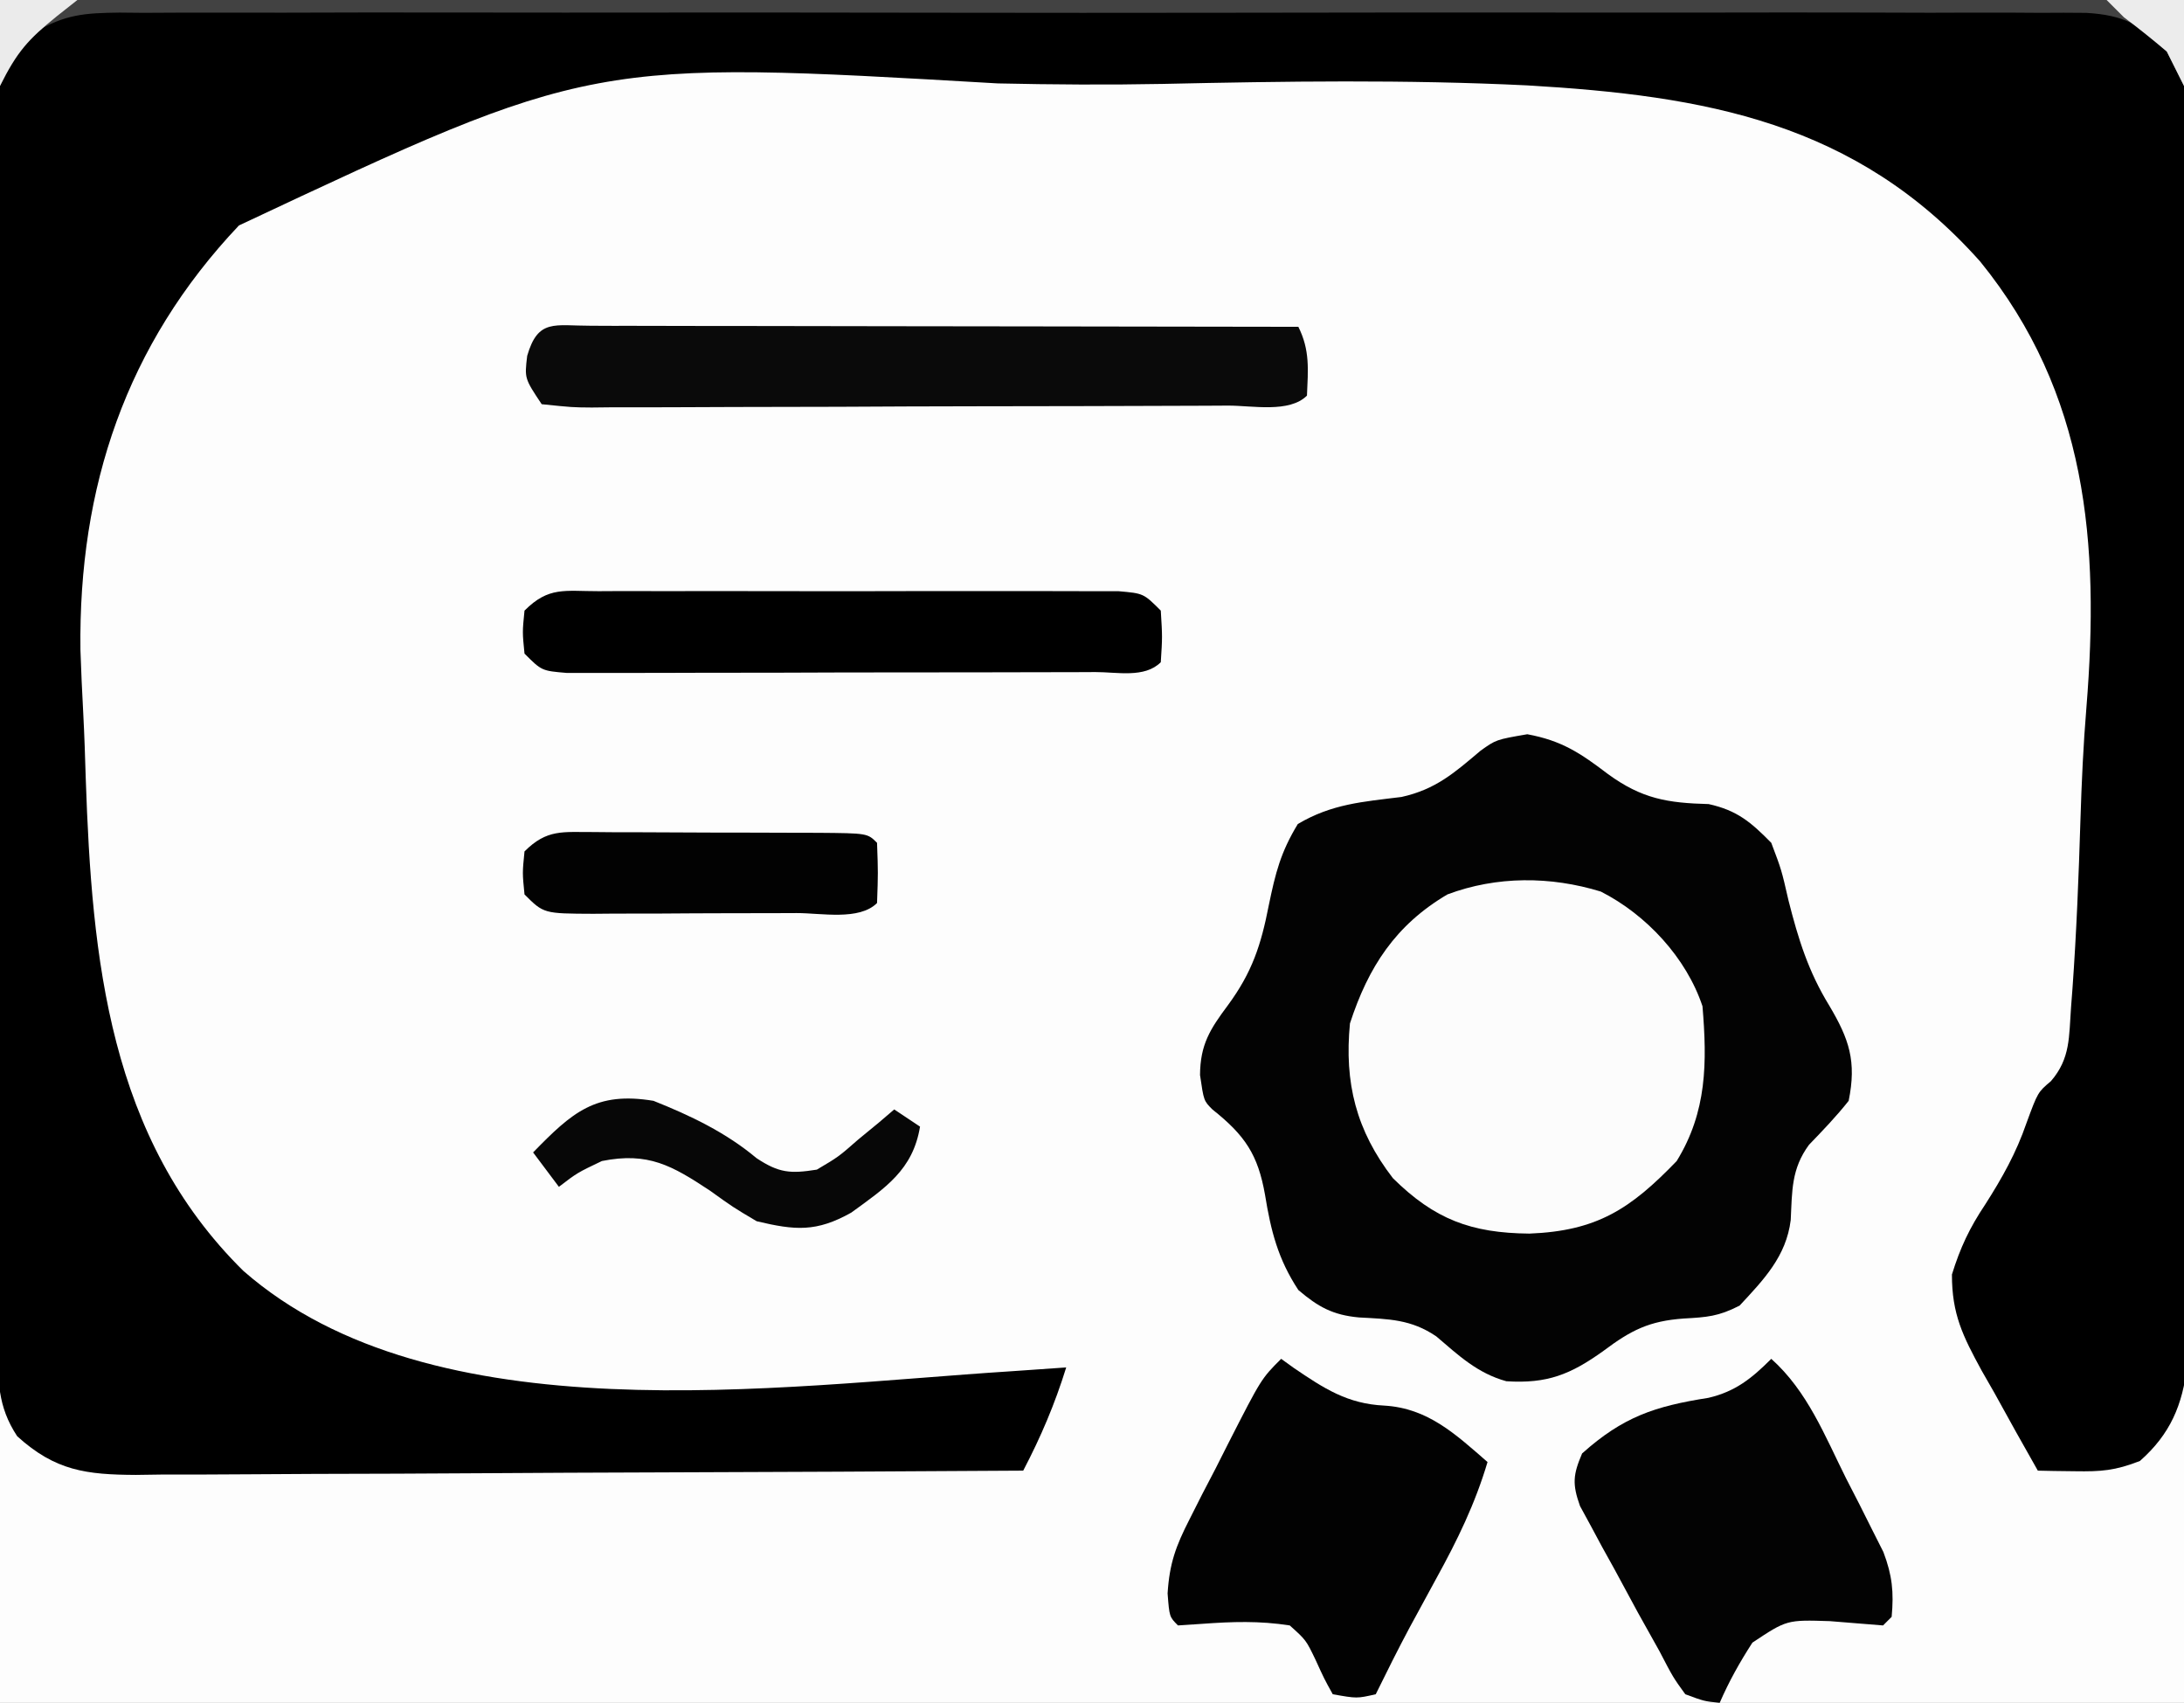
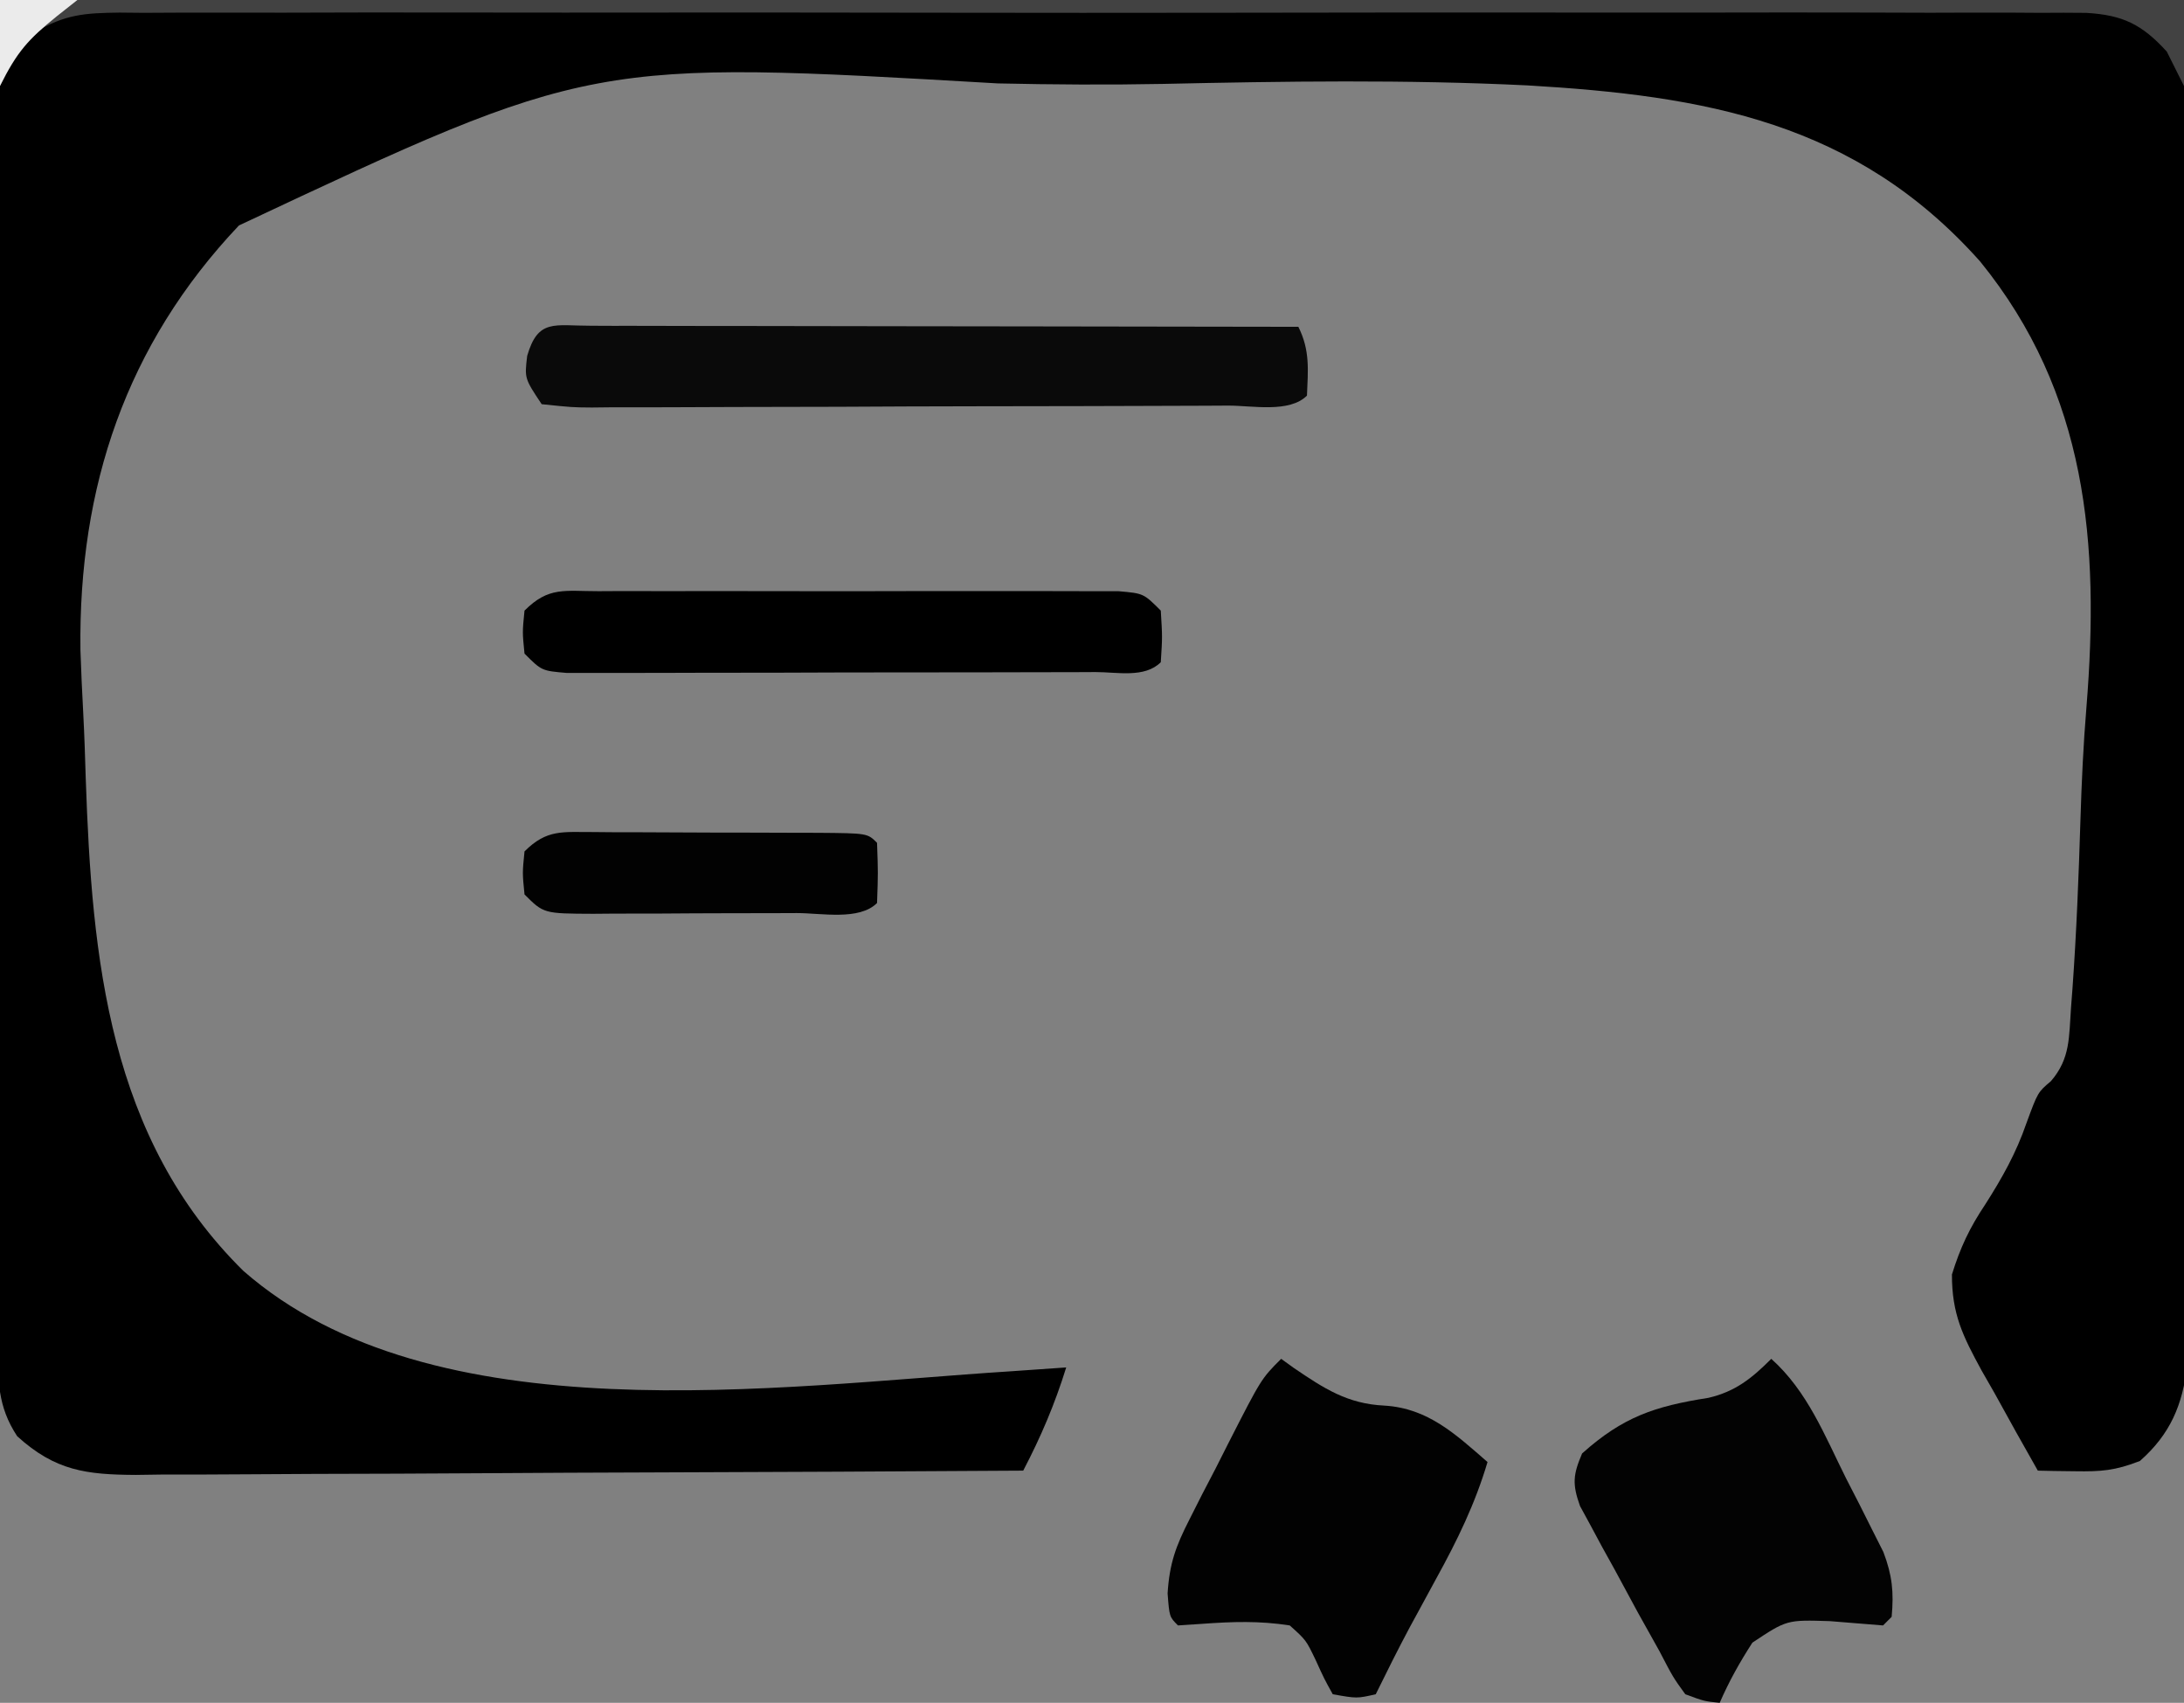
<svg xmlns="http://www.w3.org/2000/svg" width="254" height="198">
  <rect width="100%" height="100%" fill="#808080" stroke="none" />
-   <path d="M0 0 C83.82 0 167.64 0 254 0 C254 65.34 254 130.68 254 198 C170.18 198 86.36 198 0 198 C0 132.66 0 67.32 0 0 Z " fill="#FDFDFD" transform="translate(0,0)" />
  <path d="M0 0 C83.82 0 167.64 0 254 0 C254.062 26.606 254.124 53.212 254.188 80.625 C254.215 89.028 254.242 97.431 254.27 106.088 C254.284 116.344 254.284 116.344 254.286 121.145 C254.289 124.5 254.3 127.854 254.317 131.209 C254.337 135.489 254.343 139.769 254.339 144.049 C254.34 145.619 254.346 147.189 254.358 148.76 C254.373 150.883 254.369 153.005 254.361 155.128 C254.364 156.317 254.366 157.507 254.369 158.732 C253.845 163.373 252.395 166.769 248.875 169.875 C245.994 171.003 244.359 171.12 241.32 171.07 C240.511 171.06 239.702 171.05 238.868 171.04 C238.251 171.026 237.635 171.013 237 171 C235.282 167.996 233.606 164.969 231.938 161.938 C231.452 161.09 230.967 160.242 230.467 159.369 C228.289 155.368 226.998 152.81 227.012 148.188 C227.979 145.068 229.065 142.768 230.875 140.062 C232.867 136.944 234.484 134.064 235.688 130.562 C237 127 237 127 238.528 125.708 C240.81 123.061 240.611 120.556 240.864 117.115 C240.918 116.416 240.971 115.718 241.026 114.998 C241.496 108.456 241.754 101.9 241.956 95.345 C242.093 90.958 242.29 86.597 242.654 82.223 C244.191 63.206 242.753 45.746 230.297 30.409 C215.834 14.174 198.281 11.131 177.613 9.928 C163.486 9.239 149.362 9.45 135.228 9.757 C128.825 9.882 122.439 9.837 116.036 9.698 C68.786 6.948 68.786 6.948 27.787 26.217 C14.648 40.092 9.124 56.648 9.354 75.563 C9.435 78.024 9.548 80.48 9.682 82.939 C9.814 85.475 9.898 88.009 9.973 90.547 C10.686 111.478 12.652 132.346 28.3 147.771 C50.36 167.087 90.432 161.18 117.563 159.448 C119.709 159.302 121.855 159.154 124 159 C122.689 163.234 121.056 167.074 119 171 C104.631 171.094 90.262 171.164 75.893 171.207 C69.221 171.228 62.549 171.256 55.877 171.302 C49.438 171.345 43 171.369 36.561 171.38 C34.105 171.387 31.648 171.401 29.191 171.423 C25.751 171.452 22.311 171.456 18.871 171.454 C17.854 171.468 16.838 171.483 15.791 171.498 C10.051 171.464 6.44 171.033 2 167 C-0.311 163.503 -0.247 160.459 -0.241 156.331 C-0.242 155.663 -0.244 154.996 -0.246 154.308 C-0.249 152.066 -0.238 149.825 -0.227 147.583 C-0.226 145.951 -0.227 144.318 -0.228 142.686 C-0.228 138.312 -0.217 133.939 -0.203 129.565 C-0.191 125.462 -0.191 121.359 -0.189 117.255 C-0.179 105.254 -0.151 93.252 -0.125 81.25 C-0.084 54.438 -0.043 27.625 0 0 Z " fill="#000000" transform="translate(0,0)" />
-   <path d="M0 0 C4.001 0.741 6.154 2.174 9.375 4.625 C13.33 7.511 16.314 7.995 21.094 8.121 C24.405 8.852 26.006 10.217 28.375 12.625 C29.562 15.762 29.562 15.762 30.375 19.312 C31.518 23.828 32.687 27.59 35.125 31.562 C37.434 35.455 38.311 38.03 37.375 42.625 C35.938 44.444 34.37 46.07 32.762 47.738 C30.7 50.543 30.804 53.09 30.637 56.48 C30.121 60.709 27.487 63.43 24.688 66.438 C22.235 67.697 20.897 67.787 18.188 67.938 C14.181 68.226 12.078 69.287 8.875 71.688 C5.027 74.451 2.313 75.535 -2.441 75.23 C-5.8 74.299 -7.968 72.249 -10.582 70.016 C-13.519 68.017 -16.111 68.004 -19.582 67.812 C-22.61 67.535 -24.327 66.585 -26.625 64.625 C-28.997 61.023 -29.821 57.747 -30.5 53.562 C-31.326 48.876 -32.827 46.644 -36.625 43.625 C-37.625 42.625 -37.625 42.625 -38.062 39.625 C-38.034 36.081 -36.907 34.31 -34.812 31.5 C-32.009 27.688 -30.963 24.515 -30.062 19.875 C-29.283 16.12 -28.695 13.741 -26.688 10.438 C-22.733 8.097 -19.143 7.852 -14.625 7.293 C-10.64 6.406 -8.483 4.489 -5.426 1.906 C-3.625 0.625 -3.625 0.625 0 0 Z " fill="#030303" transform="translate(177.625,85.375)" />
-   <path d="M0 0 C5.304 2.693 9.948 7.704 11.824 13.332 C12.367 19.887 12.354 25.596 8.824 31.332 C3.453 36.905 -0.444 39.463 -8.301 39.77 C-15.093 39.709 -19.336 38.109 -24.176 33.332 C-28.458 27.786 -29.844 22.241 -29.176 15.332 C-27.039 8.755 -23.855 3.873 -17.84 0.332 C-12.105 -1.821 -5.847 -1.795 0 0 Z " fill="#FCFCFC" transform="translate(186.176,103.668)" />
  <path d="M0 0 C4.208 3.767 6.204 8.895 8.688 13.875 C9.199 14.869 9.71 15.863 10.236 16.887 C10.719 17.85 11.202 18.813 11.699 19.805 C12.141 20.681 12.583 21.557 13.038 22.46 C14.069 25.181 14.266 27.116 14 30 C13.505 30.495 13.505 30.495 13 31 C10.937 30.835 8.875 30.668 6.812 30.5 C1.807 30.341 1.807 30.341 -2.195 33 C-3.671 35.282 -4.918 37.509 -6 40 C-7.812 39.812 -7.812 39.812 -10 39 C-11.422 37.035 -11.422 37.035 -13 34 C-13.838 32.498 -14.676 30.997 -15.516 29.496 C-16.429 27.811 -17.34 26.125 -18.25 24.438 C-18.722 23.587 -19.194 22.737 -19.68 21.861 C-20.341 20.629 -20.341 20.629 -21.016 19.371 C-21.421 18.628 -21.826 17.885 -22.243 17.119 C-23.156 14.563 -23.06 13.481 -22 11 C-17.23 6.738 -13.553 5.515 -7.312 4.535 C-4.168 3.807 -2.255 2.255 0 0 Z " fill="#030303" transform="translate(206,158)" />
  <path d="M0 0 C0.727 0.524 0.727 0.524 1.469 1.059 C4.983 3.444 7.692 5.232 12 5.438 C17.079 5.74 20.283 8.767 24 12 C22.55 16.87 20.498 21.076 18.062 25.5 C17.365 26.781 16.669 28.062 15.973 29.344 C15.474 30.26 15.474 30.26 14.965 31.195 C13.588 33.77 12.289 36.381 11 39 C8.812 39.5 8.812 39.5 6 39 C5.012 37.219 5.012 37.219 4 35 C2.896 32.703 2.896 32.703 1 31 C-2.525 30.449 -5.681 30.557 -9.234 30.816 C-10.147 30.877 -11.06 30.938 -12 31 C-13 30 -13 30 -13.208 27.271 C-12.986 23.775 -12.247 21.771 -10.664 18.672 C-10.177 17.708 -9.69 16.743 -9.188 15.75 C-8.672 14.76 -8.156 13.77 -7.625 12.75 C-7.117 11.745 -6.609 10.739 -6.086 9.703 C-2.31 2.31 -2.31 2.31 0 0 Z " fill="#020202" transform="translate(149,158)" />
  <path d="M0 0 C0.819 0.004 1.639 0.007 2.483 0.011 C3.341 0.011 4.2 0.011 5.084 0.01 C7.936 0.011 10.787 0.019 13.639 0.027 C15.61 0.029 17.582 0.03 19.553 0.031 C24.753 0.035 29.953 0.045 35.153 0.056 C40.455 0.066 45.757 0.071 51.059 0.076 C61.469 0.086 71.88 0.103 82.291 0.124 C83.657 2.857 83.419 5.106 83.291 8.124 C81.246 10.17 76.943 9.282 74.131 9.286 C73.276 9.291 72.421 9.295 71.539 9.301 C68.697 9.315 65.856 9.322 63.014 9.328 C61.047 9.333 59.08 9.339 57.113 9.345 C52.985 9.355 48.856 9.361 44.728 9.365 C39.427 9.37 34.126 9.394 28.825 9.423 C24.761 9.441 20.698 9.446 16.634 9.448 C14.679 9.451 12.724 9.459 10.769 9.472 C8.039 9.489 5.31 9.487 2.58 9.481 C1.359 9.495 1.359 9.495 0.113 9.509 C-2.134 9.492 -2.134 9.492 -5.709 9.124 C-7.709 6.124 -7.709 6.124 -7.397 3.499 C-6.137 -0.85 -4.213 0.008 0 0 Z " fill="#0A0A0A" transform="translate(68.709,37.876)" />
  <path d="M0 0 C1.02 -0.005 1.02 -0.005 2.06 -0.011 C4.312 -0.019 6.564 -0.014 8.816 -0.007 C10.378 -0.008 11.94 -0.01 13.502 -0.013 C16.777 -0.016 20.052 -0.011 23.327 -0.002 C27.531 0.009 31.734 0.003 35.938 -0.009 C39.163 -0.016 42.389 -0.014 45.614 -0.009 C47.164 -0.008 48.715 -0.009 50.265 -0.014 C52.429 -0.019 54.593 -0.011 56.758 0 C58.607 0.002 58.607 0.002 60.494 0.005 C63.379 0.259 63.379 0.259 65.379 2.259 C65.566 5.321 65.566 5.321 65.379 8.259 C63.5 10.138 60.28 9.396 57.78 9.404 C56.745 9.409 56.745 9.409 55.69 9.414 C53.4 9.424 51.11 9.426 48.82 9.427 C47.235 9.43 45.649 9.433 44.063 9.437 C40.735 9.443 37.407 9.445 34.079 9.444 C29.807 9.444 25.535 9.458 21.263 9.475 C17.987 9.486 14.711 9.488 11.435 9.487 C9.859 9.489 8.284 9.493 6.709 9.501 C4.508 9.511 2.308 9.508 0.108 9.502 C-1.773 9.504 -1.773 9.504 -3.692 9.506 C-6.621 9.259 -6.621 9.259 -8.621 7.259 C-8.871 4.759 -8.871 4.759 -8.621 2.259 C-5.794 -0.568 -3.959 0.005 0 0 Z " fill="#000000" transform="translate(69.621,68.741)" />
  <path d="M0 0 C0.818 0.007 1.635 0.014 2.478 0.022 C3.316 0.022 4.155 0.023 5.018 0.023 C6.791 0.026 8.564 0.034 10.337 0.046 C13.06 0.065 15.784 0.067 18.507 0.067 C20.227 0.072 21.946 0.077 23.666 0.084 C24.485 0.085 25.305 0.086 26.15 0.088 C31.889 0.136 31.889 0.136 33.005 1.252 C33.13 4.752 33.13 4.752 33.005 8.252 C30.935 10.322 26.518 9.416 23.666 9.42 C22.828 9.424 21.991 9.427 21.128 9.43 C19.354 9.435 17.579 9.438 15.804 9.438 C13.083 9.44 10.362 9.458 7.64 9.477 C5.919 9.48 4.199 9.482 2.478 9.483 C1.66 9.49 0.843 9.497 0 9.504 C-5.766 9.481 -5.766 9.481 -7.995 7.252 C-8.245 4.752 -8.245 4.752 -7.995 2.252 C-5.383 -0.359 -3.556 0.014 0 0 Z " fill="#020202" transform="translate(68.995,96.748)" />
  <path d="M0 0 C83.82 0 167.64 0 254 0 C254 3.3 254 6.6 254 10 C253.01 8.02 253.01 8.02 252 6 C249.09 2.805 246.863 1.752 242.651 1.497 C240.874 1.475 239.097 1.475 237.321 1.492 C236.34 1.486 235.359 1.48 234.349 1.473 C231.059 1.457 227.77 1.47 224.48 1.482 C222.123 1.477 219.766 1.47 217.409 1.461 C211.004 1.443 204.6 1.45 198.195 1.463 C194.195 1.47 190.196 1.468 186.197 1.465 C185.533 1.464 184.869 1.464 184.185 1.463 C182.836 1.462 181.487 1.46 180.138 1.459 C167.491 1.448 154.843 1.461 142.196 1.482 C131.344 1.5 120.493 1.497 109.642 1.479 C97.039 1.457 84.437 1.449 71.835 1.461 C70.491 1.462 69.147 1.463 67.803 1.465 C66.812 1.466 66.812 1.466 65.8 1.467 C61.141 1.47 56.482 1.464 51.823 1.455 C45.552 1.443 39.281 1.451 33.01 1.474 C30.707 1.48 28.403 1.478 26.099 1.469 C22.959 1.458 19.819 1.472 16.679 1.492 C15.763 1.483 14.847 1.474 13.904 1.465 C9.84 1.515 7.569 1.66 4.02 3.782 C1.722 6.104 1.722 6.104 0 10 C0 6.7 0 3.4 0 0 Z " fill="#424242" transform="translate(0,0)" />
-   <path d="M0 0 C4.295 1.709 8.435 3.687 11.988 6.668 C14.596 8.395 15.923 8.49 19 8 C21.521 6.508 21.521 6.508 23.812 4.5 C24.603 3.85 25.393 3.201 26.207 2.531 C26.799 2.026 27.39 1.521 28 1 C28.99 1.66 29.98 2.32 31 3 C30.171 8.042 26.961 10.12 23 13 C18.936 15.28 16.485 15.066 12 14 C9.254 12.371 9.254 12.371 6.562 10.438 C2.171 7.536 -0.612 5.922 -6 7 C-8.871 8.37 -8.871 8.37 -11 10 C-11.99 8.68 -12.98 7.36 -14 6 C-9.442 1.322 -6.71 -1.116 0 0 Z " fill="#070707" transform="translate(76,128)" />
-   <path d="M0 0 C2.97 0 5.94 0 9 0 C9 3.3 9 6.6 9 10 C8.34 8.68 7.68 7.36 7 6 C5.374 4.618 3.707 3.281 2 2 C1.34 1.34 0.68 0.68 0 0 Z " fill="#ECECEC" transform="translate(245,0)" />
  <path d="M0 0 C2.97 0 5.94 0 9 0 C8.216 0.619 7.433 1.238 6.625 1.875 C3.245 4.611 1.996 6.009 0 10 C0 6.7 0 3.4 0 0 Z " fill="#EBEBEB" transform="translate(0,0)" />
</svg>